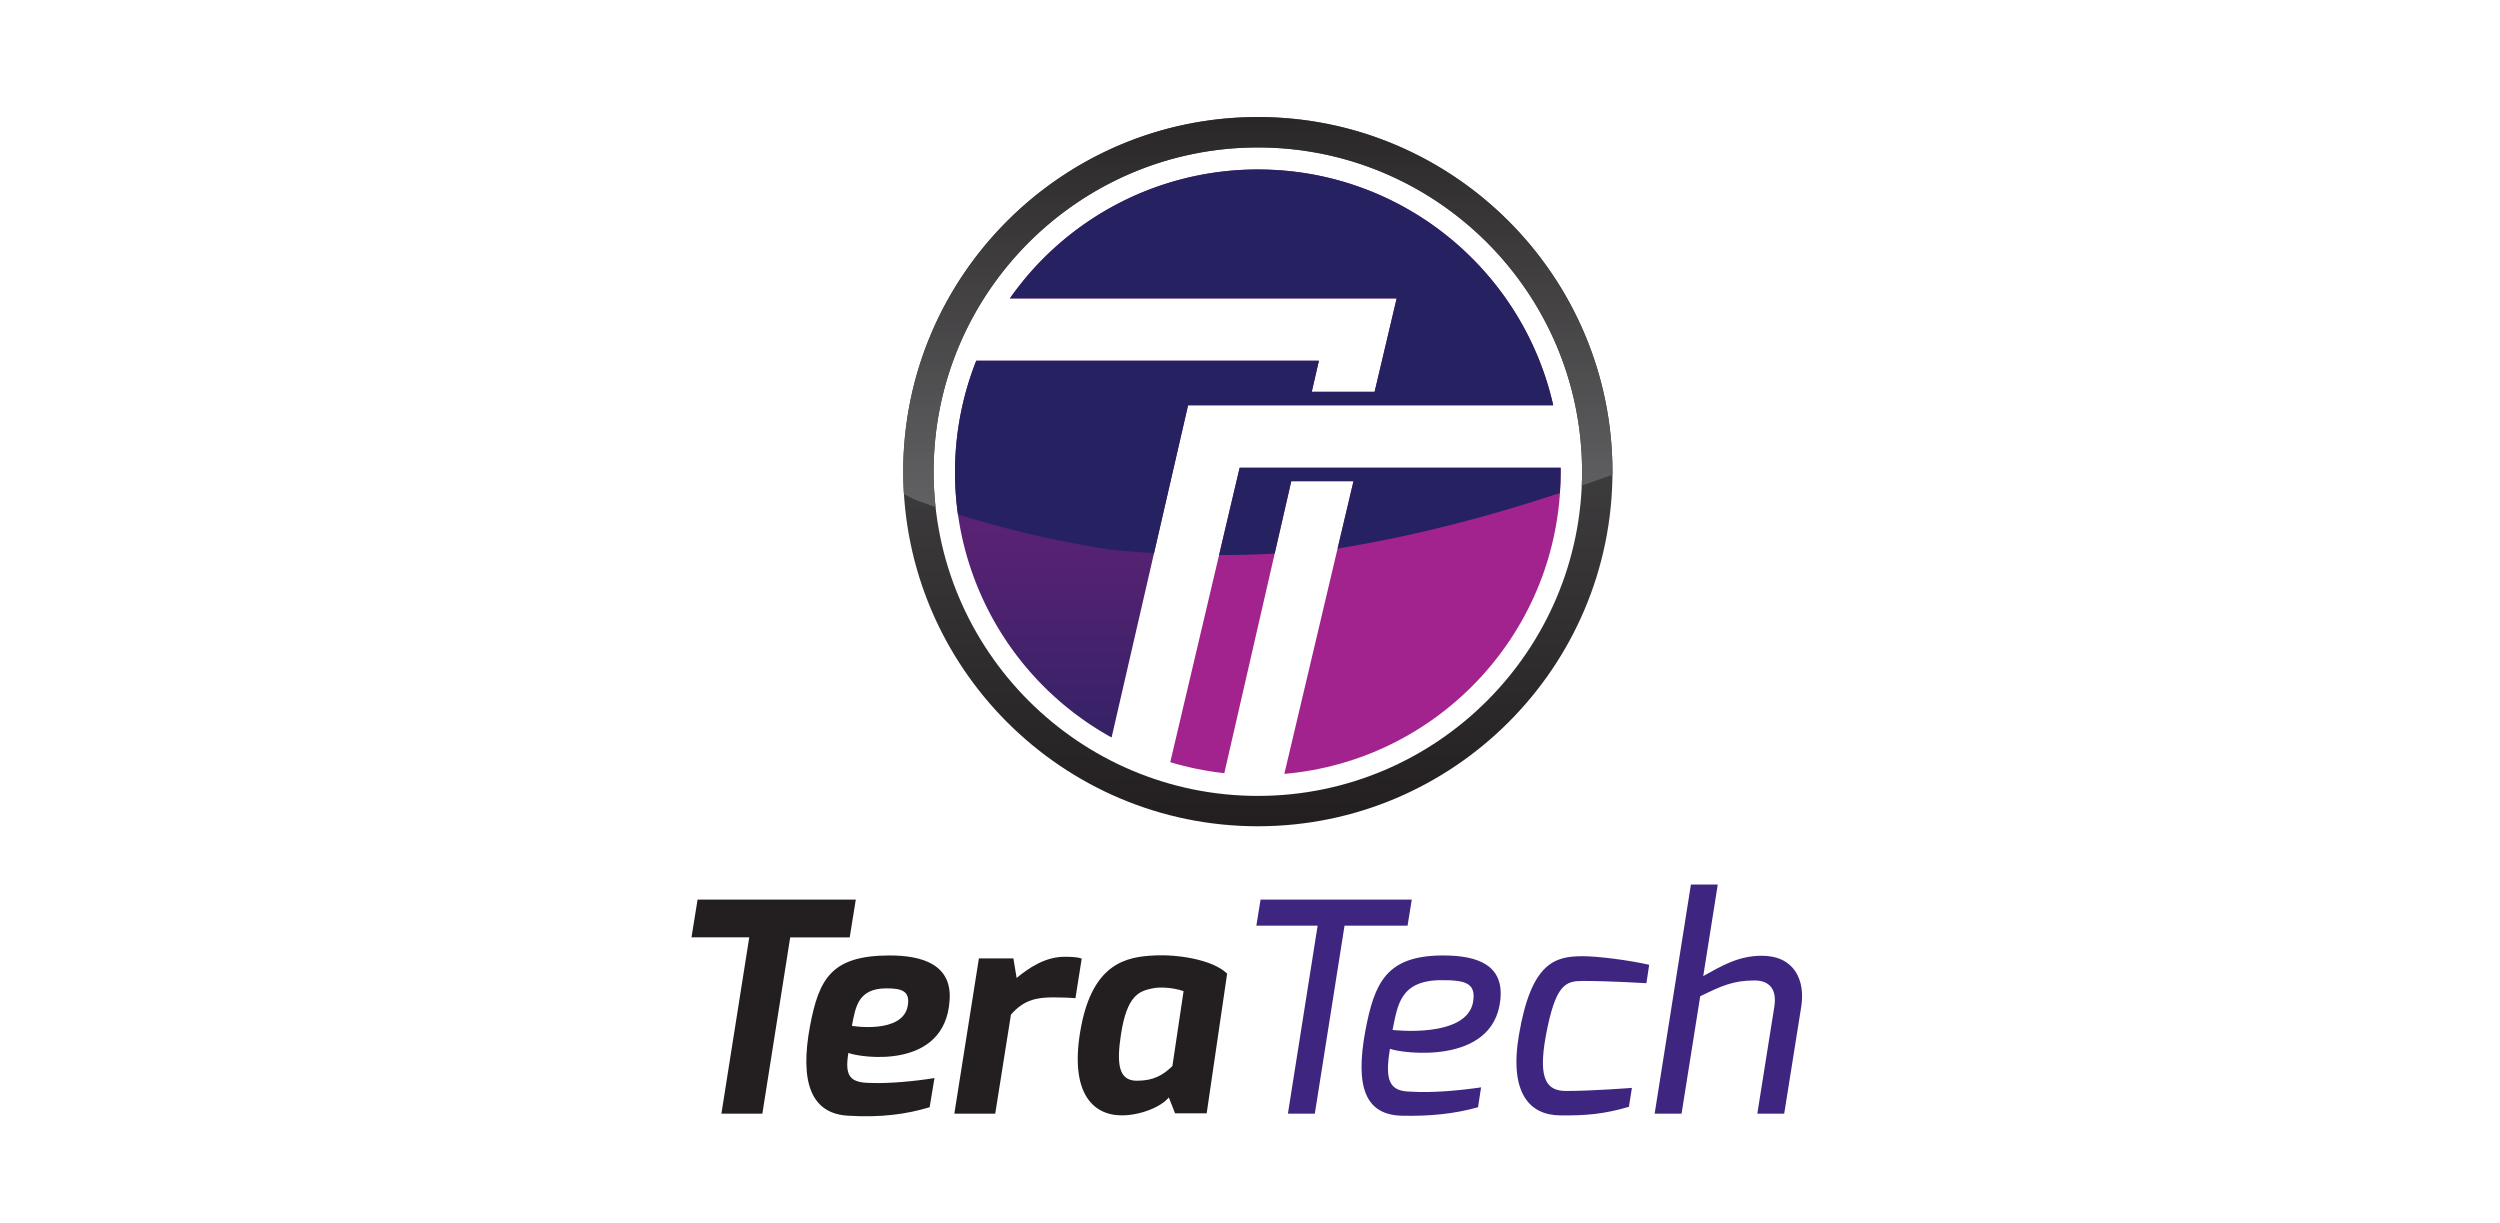
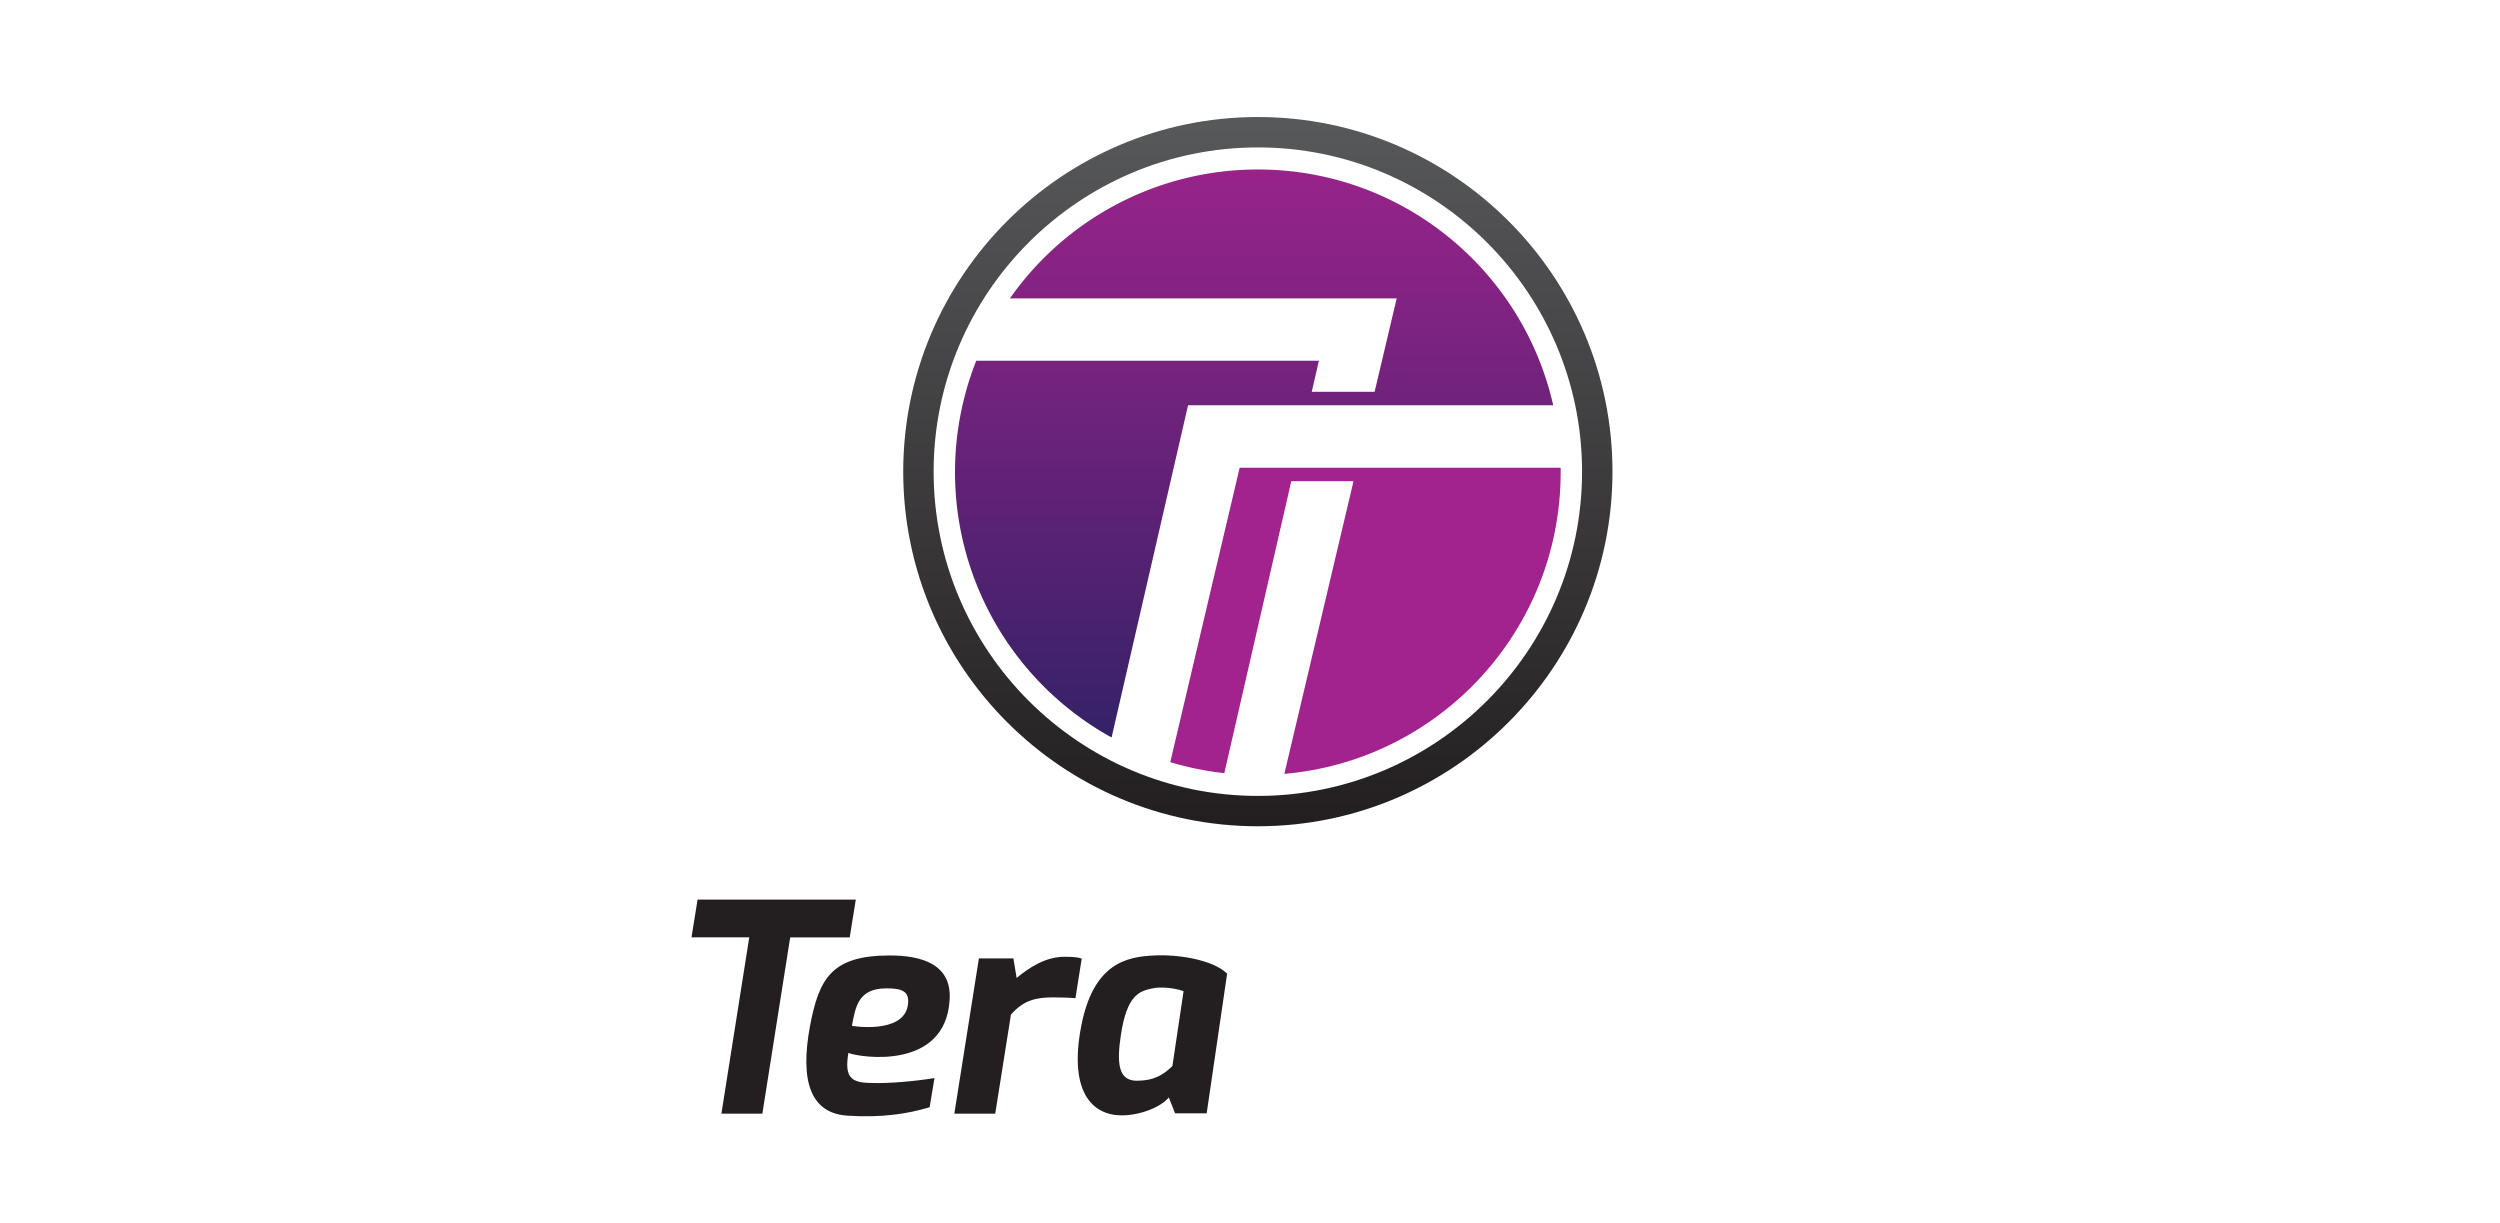
<svg xmlns="http://www.w3.org/2000/svg" width="235" height="115" fill="none">
  <path d="M118.239 77.669c-18.381 0-33.335-14.953-33.335-33.334C84.904 25.952 99.858 11 118.24 11s33.333 14.953 33.333 33.334c0 18.381-14.954 33.335-33.333 33.335zm0-63.811c-16.806 0-30.478 13.672-30.478 30.476 0 16.805 13.672 30.481 30.478 30.481 16.805 0 30.475-13.672 30.475-30.478 0-16.805-13.671-30.479-30.475-30.479z" fill="url(#paint0_linear_3011_8398)" />
  <path d="M111.679 38.092h34.322c-2.866-12.69-14.208-22.16-27.763-22.16a28.43 28.43 0 0 0-23.305 12.117h36.355l-2.074 8.78h-5.909l.671-2.92H91.767a28.487 28.487 0 0 0 12.722 35.414l7.19-31.231z" fill="url(#paint1_linear_3011_8398)" />
  <path d="M116.528 43.965l-6.524 27.679c1.658.5 3.359.846 5.081 1.035l6.295-27.444h5.849l-6.502 27.51c14.556-1.261 25.976-13.473 25.976-28.354v-.426h-30.175z" fill="url(#paint2_linear_3011_8398)" />
-   <path d="M86.077 46.99c.618.233 1.24.452 1.865.672a30.89 30.89 0 0 1-.18-3.324c0-16.804 13.671-30.476 30.477-30.476s30.475 13.672 30.475 30.476c0 .44-.009.876-.028 1.31.964-.335 1.925-.678 2.882-1.029v-.28c0-18.382-14.953-33.335-33.333-33.335S84.9 25.957 84.9 44.338c0 .714.025 1.421.069 2.122.37.178.737.356 1.108.53z" fill="url(#paint3_linear_3011_8398)" />
-   <path d="M104.246 51.647a95.93 95.93 0 0 0 4.231.35l3.202-13.905h34.322c-2.867-12.69-14.209-22.16-27.764-22.16a28.43 28.43 0 0 0-23.305 12.117h36.355l-2.073 8.78h-5.91l.672-2.92h-32.21a28.584 28.584 0 0 0-1.72 14.448 99.658 99.658 0 0 0 14.2 3.29z" fill="url(#paint4_linear_3011_8398)" />
-   <path d="M119.818 52.04l1.56-6.805h5.849l-1.496 6.328c7.107-1.15 14.075-2.955 20.897-5.22.043-.646.073-1.296.073-1.952v-.426h-30.174l-1.935 8.214c1.738-.001 3.48-.047 5.226-.14z" fill="url(#paint5_linear_3011_8398)" />
-   <path d="M65.572 84.563h14.873l-.572 3.55h-5.594l-2.617 16.575h-3.85l2.618-16.576H65l.572-3.55z" fill="#231F20" />
+   <path d="M65.572 84.563h14.873l-.572 3.55h-5.594l-2.617 16.575h-3.85l2.618-16.576H65l.572-3.55" fill="#231F20" />
  <path d="M83.548 89.813c3.147-.015 5.95.85 5.716 4.207-.422 6.657-8.498 5.373-9.516 4.956-.365 2.23.172 2.806 2.125 2.821 1.636.074 4.262-.174 5.969-.461l-.458 2.745c-2.204.662-4.567.979-7.615.798-3.503-.167-4.62-3.106-3.627-8.44.85-4.481 2.044-6.595 7.406-6.626zm1.78 4.735c.24-1.362-.516-1.657-2.057-1.642-2.601.03-2.851 1.719-3.192 3.525 0 .007 4.784.793 5.25-1.883zm6.69-4.46h3.242l.303 1.841c1.178-.976 2.703-1.992 4.519-1.992.631 0 1.236.026 1.598.175l-.587 3.716c-.39-.037-1.27-.075-2.097-.075-1.595 0-2.789.26-3.968 1.625l-1.477 9.309h-3.844l2.31-14.6zm16.494-.275c2.106-.112 5.437.357 6.839 1.704l-1.924 13.139h-2.97l-.589-1.503c-.722.901-2.665 1.691-4.419 1.691-2.846 0-4.969-2.298-3.828-8.319 1.142-6.02 4.305-6.589 6.891-6.712zm-1.653 11.776c1.588 0 2.459-.523 3.346-1.38l1.051-7.041c-.863-.305-2.12-.434-2.929-.26-1.244.256-2.387.64-2.955 4.318-.423 2.766-.237 4.363 1.487 4.363z" fill="#231F20" />
-   <path d="M118.493 84.563h14.213l-.395 2.447h-5.924l-2.794 17.678h-2.53l2.794-17.678h-5.759l.395-2.448z" fill="#3E2680" />
-   <path d="M135.65 89.813c3.378 0 5.742.972 5.379 4.206-.672 6.194-9.356 4.983-10.372 4.566-.52 3.089 0 4.005 1.958 4.029 1.966.135 4.581-.107 6.606-.402l-.286 1.869c-2.283.641-4.582.846-7.075.798-3.515-.046-4.499-2.666-3.515-8 .858-4.483 1.944-7.058 7.305-7.067zm2.82 4.351c.305-1.792-.78-2.032-2.98-2.028-3.895.008-4.116 2.368-4.589 4.68.004 0 6.987.83 7.573-2.652h-.004zm10.299-4.281c1.43 0 4.345.372 6.255.806l-.261 1.732s-3.469-.212-5.909-.212c-1.66 0-2.639.199-3.566 5.269-.709 3.985.107 5.072 1.924 5.072 2.529 0 6.189-.29 6.189-.29l-.283 1.779c-2.283.671-4.009.843-6.494.805-2.791-.026-4.792-2.042-3.838-7.597 1.159-6.766 3.367-7.364 5.983-7.364zm10.177-6.74h2.525l-1.366 8.608c1.705-.94 3.281-1.91 5.506-1.91 3.046 0 4.106 2.284 3.704 4.798l-1.6 10.049h-2.528l1.601-10.066c.268-1.716-.545-2.458-1.851-2.458-2.023 0-3.112.509-5.117 1.485l-1.754 11.039h-2.529l3.409-21.545z" fill="#3E2680" />
  <defs>
    <linearGradient id="paint0_linear_3011_8398" x1="118.237" y1="10.584" x2="118.237" y2="77.253" gradientUnits="userSpaceOnUse">
      <stop stop-color="#58595B" />
      <stop offset="1" stop-color="#231F20" />
    </linearGradient>
    <linearGradient id="paint1_linear_3011_8398" x1="117.887" y1="10.584" x2="117.887" y2="77.273" gradientUnits="userSpaceOnUse">
      <stop stop-color="#A2238D" />
      <stop offset="1" stop-color="#262261" />
    </linearGradient>
    <linearGradient id="paint2_linear_3011_8398" x1="25177.1" y1="5965.5" x2="25177.1" y2="20256.6" gradientUnits="userSpaceOnUse">
      <stop stop-color="#A2238D" />
      <stop offset="1" stop-color="#262261" />
    </linearGradient>
    <linearGradient id="paint3_linear_3011_8398" x1="118.238" y1="55.409" x2="118.238" y2="6.415" gradientUnits="userSpaceOnUse">
      <stop stop-color="#6D6E70" />
      <stop offset="1" stop-color="#231F20" />
    </linearGradient>
    <linearGradient id="paint4_linear_3011_8398" x1="34115.7" y1="19473.3" x2="34115.7" y2="6316.84" gradientUnits="userSpaceOnUse">
      <stop stop-color="#A2238D" />
      <stop offset="1" stop-color="#262261" />
    </linearGradient>
    <linearGradient id="paint5_linear_3011_8398" x1="22595.2" y1="4475.55" x2="22595.2" y2="1478.97" gradientUnits="userSpaceOnUse">
      <stop stop-color="#A2238D" />
      <stop offset="1" stop-color="#262261" />
    </linearGradient>
  </defs>
</svg>